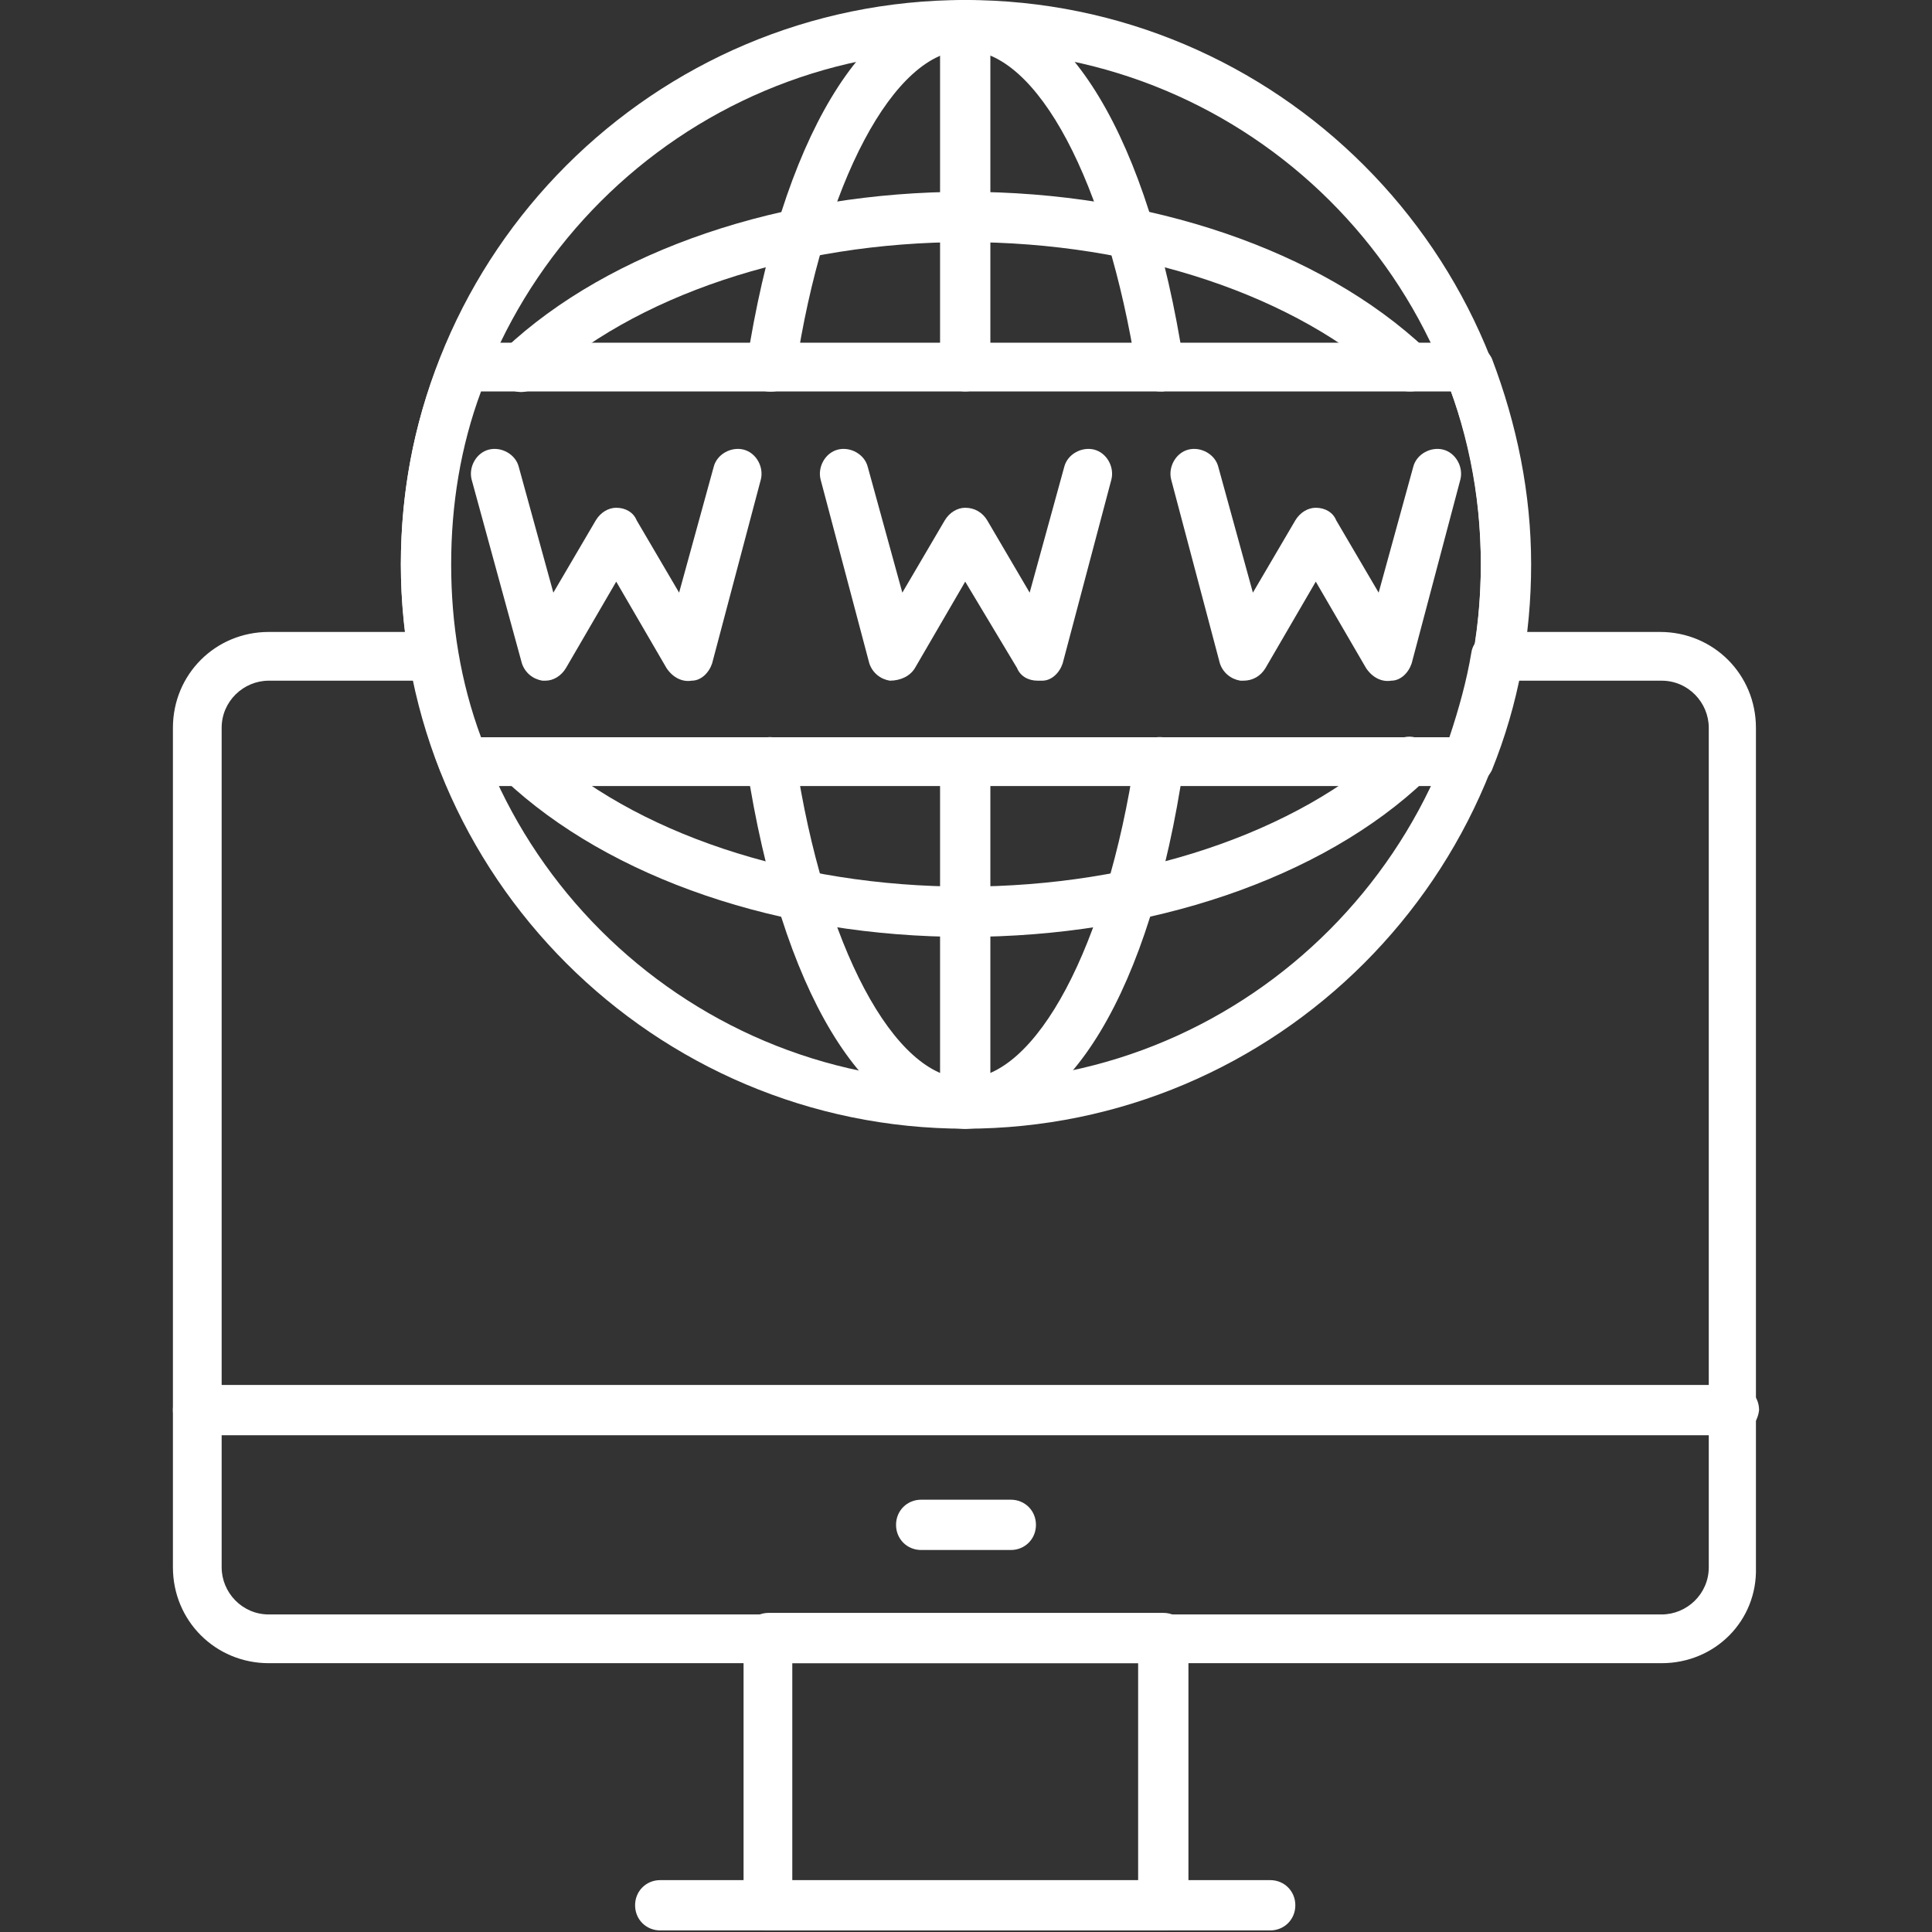
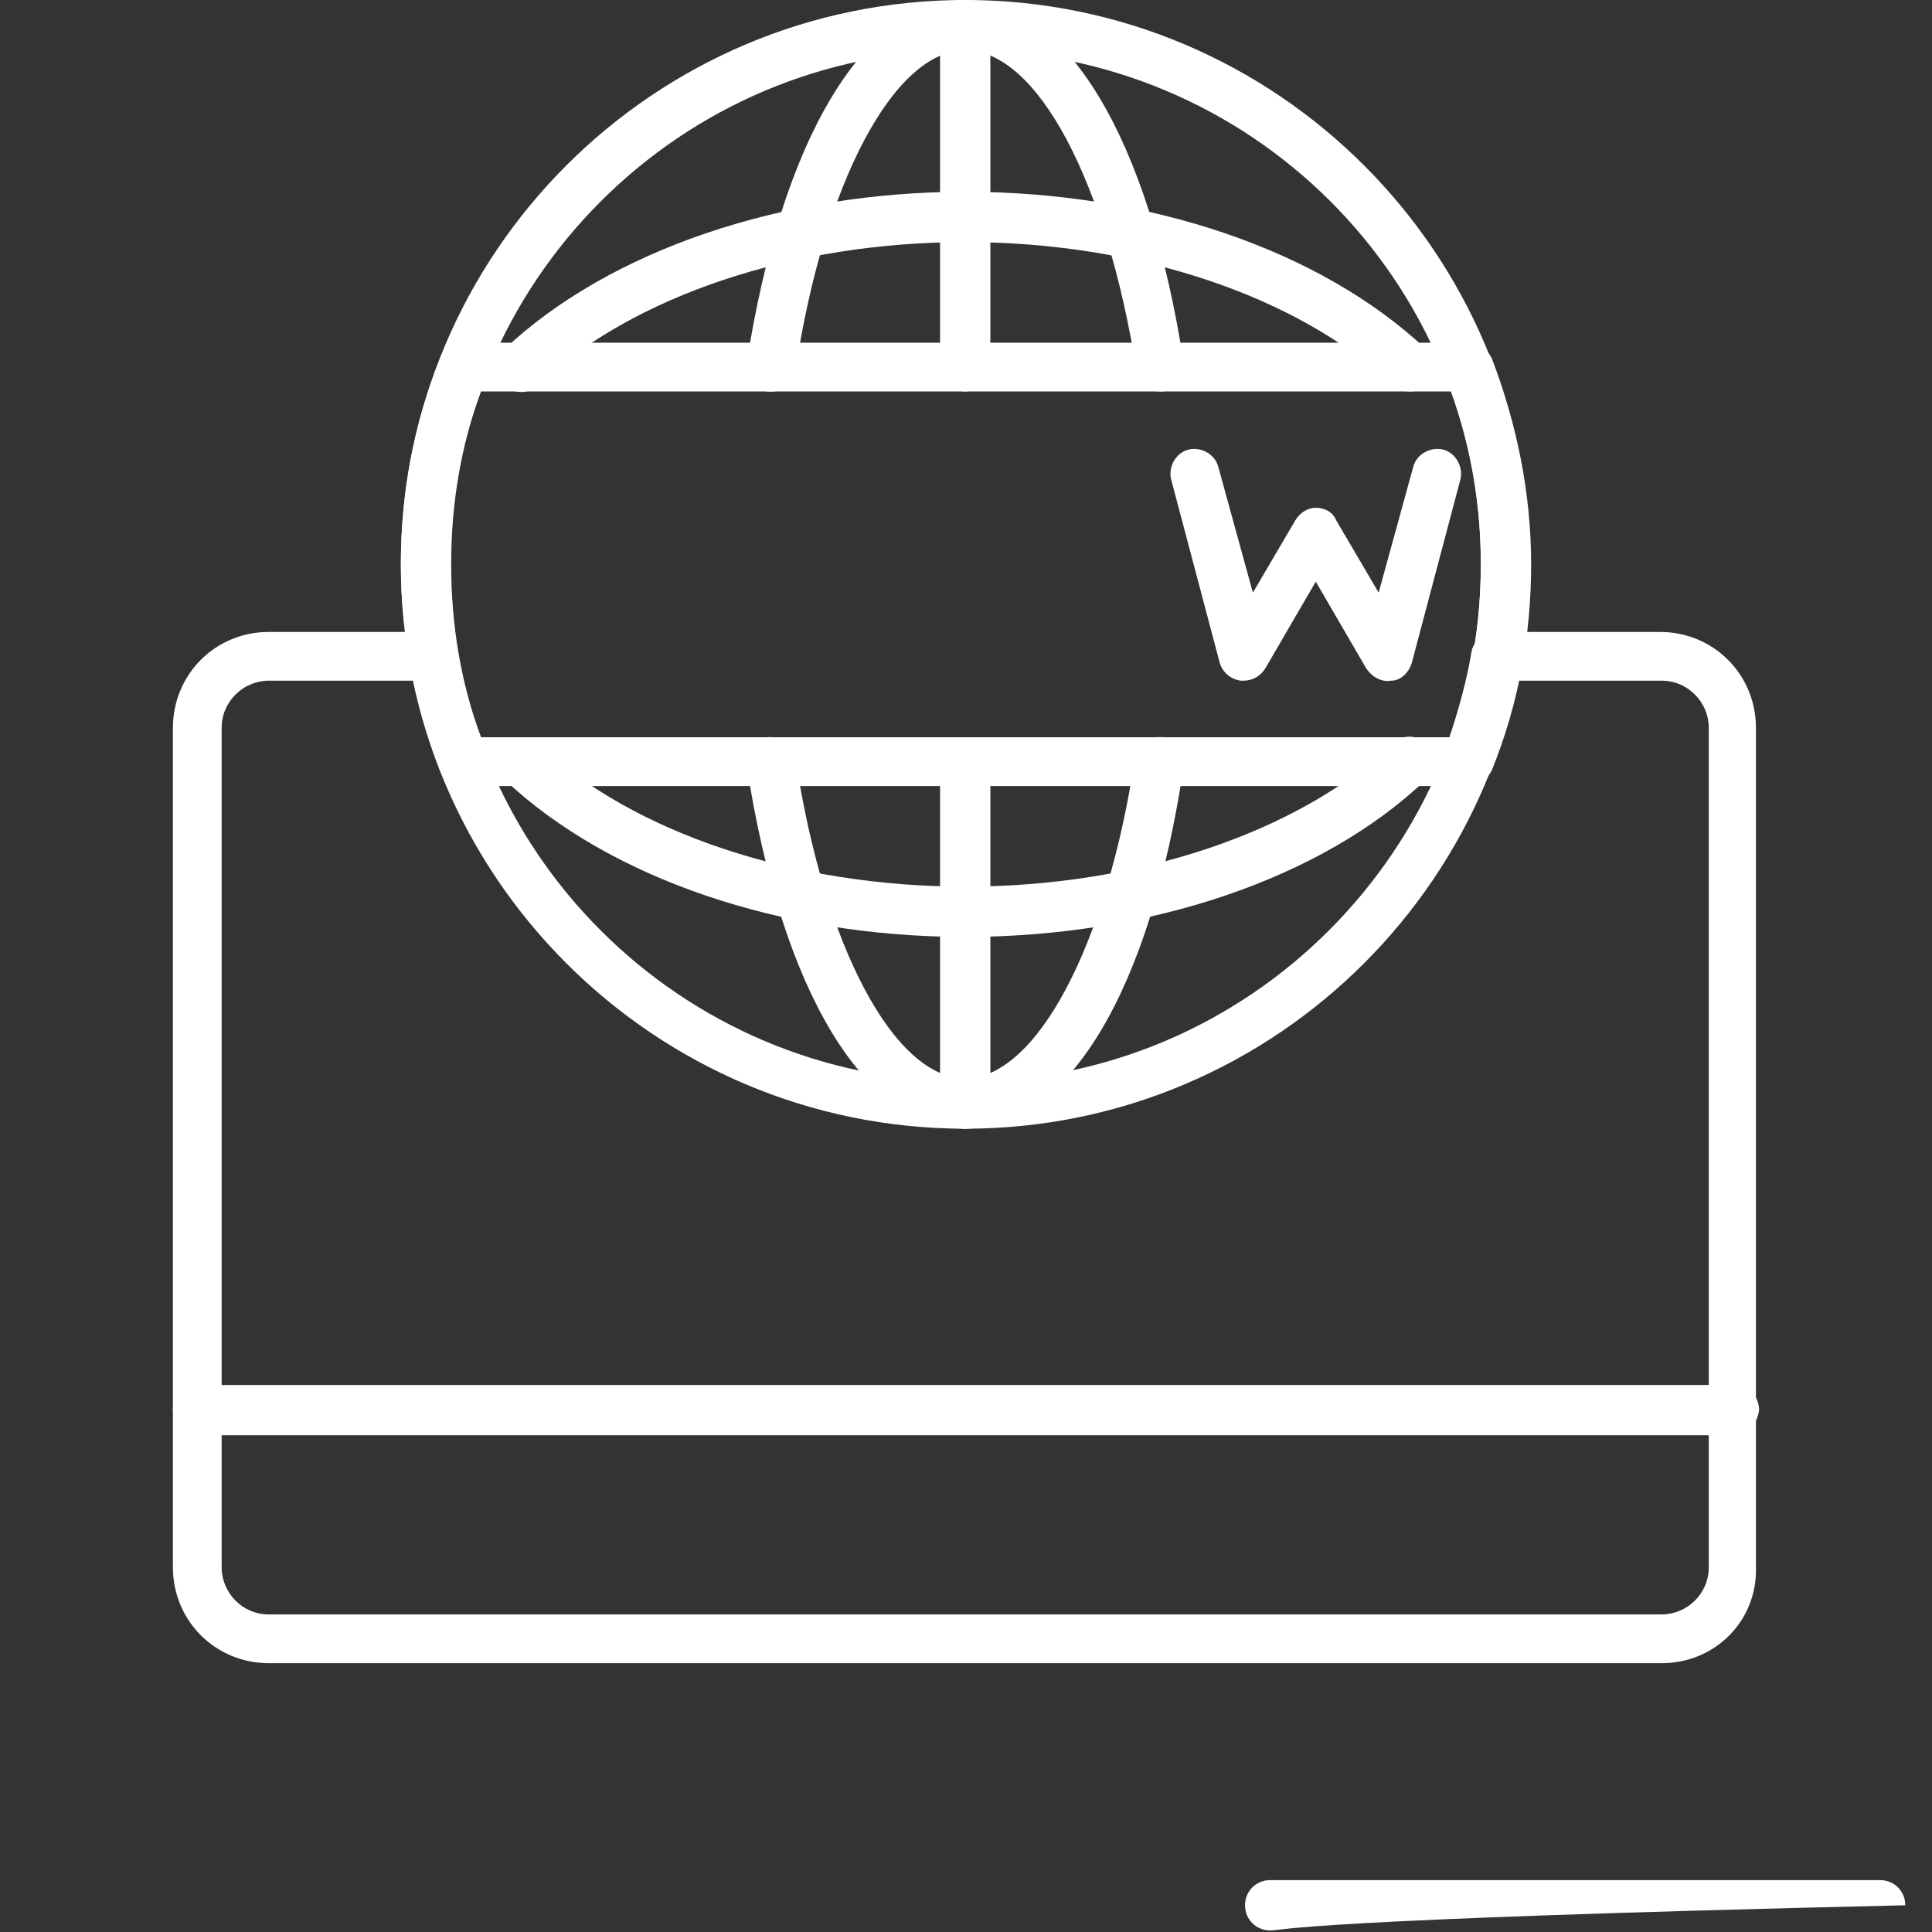
<svg xmlns="http://www.w3.org/2000/svg" version="1.1" id="Layer_1" x="0px" y="0px" viewBox="0 0 122.9 122.9" style="enable-background:new 0 0 122.9 122.9;" xml:space="preserve">
  <rect x="0" y="0" width="122.9" height="122.9" fill="#333333" stroke="none" />
  <style type="text/css">
	.st0{fill-rule:evenodd;clip-rule:evenodd;fill:#FFFFFF;}
</style>
  <g id="Layer_x0020_1">
    <g id="_488545936">
      <g>
        <g id="_488546104">
          <path id="_459965736" class="st0" d="M61.4,71.8c-19.8,0-35.9-16.1-35.9-35.9c0-19.8,16.1-35.9,35.9-35.9      c19.8,0,35.9,16.1,35.9,35.9S81.2,71.8,61.4,71.8z M61.4,3.2c-18.1,0-32.8,14.7-32.8,32.8s14.7,32.8,32.8,32.8      S94.2,54,94.2,35.9S79.5,3.2,61.4,3.2z" />
        </g>
        <g id="_488545744">
          <path id="_459964512" class="st0" d="M93.4,50H29.5c-0.6,0-1.2-0.4-1.5-1c-1.6-4.2-2.5-8.6-2.5-13.1c0-4.5,0.8-8.9,2.5-13.1      c0.2-0.6,0.8-1,1.5-1h63.9c0.6,0,1.2,0.4,1.5,1c1.6,4.2,2.5,8.6,2.5,13.1c0,4.5-0.8,8.9-2.5,13.1C94.6,49.6,94,50,93.4,50z       M30.6,46.9h61.7c1.3-3.5,1.9-7.2,1.9-11c0-3.8-0.6-7.5-1.9-11l-61.7,0c-1.3,3.5-1.9,7.2-1.9,11C28.7,39.7,29.3,43.4,30.6,46.9z      " />
        </g>
        <g id="_488545624">
          <path id="_459964416" class="st0" d="M61.4,71.8c-6.4,0-11.7-8.8-13.9-23.1c-0.1-0.9,0.5-1.6,1.3-1.8c0.8-0.1,1.6,0.5,1.8,1.3      c1.8,12,6.3,20.4,10.8,20.4c4.5,0,9-8.4,10.8-20.4c0.1-0.9,0.9-1.4,1.8-1.3c0.9,0.1,1.4,0.9,1.3,1.8      C73.2,63,67.9,71.8,61.4,71.8L61.4,71.8z M73.8,24.9c-0.8,0-1.4-0.6-1.5-1.3C70.4,11.6,66,3.2,61.4,3.2c-4.5,0-9,8.4-10.8,20.4      c-0.1,0.9-0.9,1.4-1.8,1.3c-0.9-0.1-1.4-0.9-1.3-1.8C49.7,8.9,55,0,61.4,0c6.4,0,11.7,8.8,13.9,23.1c0.1,0.9-0.5,1.6-1.3,1.8      C74,24.9,73.9,24.9,73.8,24.9L73.8,24.9z" />
        </g>
        <g id="_488545696">
          <path id="_459964968" class="st0" d="M61.4,71.8c-0.9,0-1.6-0.7-1.6-1.6V48.5c0-0.9,0.7-1.6,1.6-1.6s1.6,0.7,1.6,1.6v21.8      C63,71.1,62.3,71.8,61.4,71.8z M61.4,24.9c-0.9,0-1.6-0.7-1.6-1.6V1.6c0-0.9,0.7-1.6,1.6-1.6S63,0.7,63,1.6v21.8      C63,24.2,62.3,24.9,61.4,24.9z" />
        </g>
        <g id="_488546800">
          <path id="_459964752" class="st0" d="M61.4,59.6c-11.7,0-22.6-3.7-29.3-10C31.5,49,31.5,48,32,47.4c0.6-0.6,1.6-0.7,2.2-0.1      c6.1,5.7,16.3,9.1,27.2,9.1c10.9,0,21.1-3.4,27.2-9.1c0.6-0.6,1.6-0.6,2.2,0.1c0.6,0.6,0.6,1.6-0.1,2.2      C84.1,55.9,73.1,59.6,61.4,59.6L61.4,59.6z M89.7,24.9c-0.4,0-0.8-0.1-1.1-0.4c-6.1-5.7-16.3-9.1-27.2-9.1      c-10.9,0-21.1,3.4-27.2,9.1c-0.6,0.6-1.6,0.6-2.2-0.1c-0.6-0.6-0.6-1.6,0.1-2.2c6.7-6.3,17.7-10,29.3-10      c11.7,0,22.6,3.7,29.3,10c0.6,0.6,0.7,1.6,0.1,2.2C90.5,24.8,90.1,24.9,89.7,24.9L89.7,24.9z" />
        </g>
        <g id="_488545576">
-           <path id="_459976080" class="st0" d="M34.7,43.3c-0.1,0-0.1,0-0.2,0c-0.6-0.1-1.1-0.5-1.3-1.1L30,30.5c-0.2-0.8,0.3-1.7,1.1-1.9      c0.8-0.2,1.7,0.3,1.9,1.1l2.2,8l2.7-4.6c0.3-0.5,0.8-0.8,1.3-0.8c0.6,0,1.1,0.3,1.3,0.8l2.7,4.6l2.2-8c0.2-0.8,1.1-1.3,1.9-1.1      c0.8,0.2,1.3,1.1,1.1,1.9l-3.1,11.7c-0.2,0.6-0.7,1.1-1.3,1.1c-0.6,0.1-1.2-0.2-1.6-0.8L39.2,37L36,42.5      C35.7,43,35.2,43.3,34.7,43.3L34.7,43.3z" />
-         </g>
+           </g>
        <g id="_488546896">
-           <path id="_459976056" class="st0" d="M66,43.3c-0.6,0-1.1-0.3-1.3-0.8L61.4,37l-3.2,5.5c-0.3,0.5-0.9,0.8-1.6,0.8      c-0.6-0.1-1.1-0.5-1.3-1.1l-3.1-11.7c-0.2-0.8,0.3-1.7,1.1-1.9c0.8-0.2,1.7,0.3,1.9,1.1l2.2,8l2.7-4.6c0.3-0.5,0.8-0.8,1.3-0.8      l0,0c0.6,0,1.1,0.3,1.4,0.8l2.7,4.6l2.2-8c0.2-0.8,1.1-1.3,1.9-1.1c0.8,0.2,1.3,1.1,1.1,1.9l-3.1,11.7c-0.2,0.6-0.7,1.1-1.3,1.1      C66.1,43.3,66.1,43.3,66,43.3L66,43.3z" />
-         </g>
+           </g>
        <g id="_488546824">
          <path id="_459976320" class="st0" d="M79.1,43.3c-0.1,0-0.1,0-0.2,0c-0.6-0.1-1.1-0.5-1.3-1.1l-3.1-11.7      c-0.2-0.8,0.3-1.7,1.1-1.9c0.8-0.2,1.7,0.3,1.9,1.1l2.2,8l2.7-4.6c0.3-0.5,0.8-0.8,1.3-0.8c0.6,0,1.1,0.3,1.3,0.8l2.7,4.6l2.2-8      c0.2-0.8,1.1-1.3,1.9-1.1c0.8,0.2,1.3,1.1,1.1,1.9l-3.1,11.7c-0.2,0.6-0.7,1.1-1.3,1.1c-0.6,0.1-1.2-0.2-1.6-0.8L83.7,37      l-3.2,5.5C80.2,43,79.7,43.3,79.1,43.3z" />
        </g>
        <g id="_488546392">
          <path id="_459976152" class="st0" d="M105.7,105.8H17.1c-3.4,0-6.1-2.7-6.1-6.1V46.3c0-3.4,2.7-6.1,6.1-6.1h10.5      c0.8,0,1.4,0.5,1.5,1.3c0.3,1.8,0.8,3.6,1.4,5.4h61.7c0.6-1.8,1.1-3.6,1.4-5.4c0.1-0.7,0.8-1.3,1.5-1.3h10.5      c3.4,0,6.1,2.7,6.1,6.1v53.4C111.8,103.1,109.1,105.8,105.7,105.8L105.7,105.8z M17.1,43.3c-1.6,0-3,1.3-3,3v53.4      c0,1.6,1.3,3,3,3l88.6,0c1.6,0,3-1.3,3-3V46.3c0-1.6-1.3-3-3-3l-9.2,0c-0.4,1.9-1,3.9-1.7,5.7c-0.2,0.6-0.8,1-1.5,1H29.5      c-0.6,0-1.2-0.4-1.5-1c-0.7-1.8-1.3-3.8-1.7-5.7L17.1,43.3L17.1,43.3z" />
        </g>
        <g id="_488546560">
          <path id="_459975504" class="st0" d="M110.3,91.3H12.6c-0.9,0-1.6-0.7-1.6-1.6c0-0.9,0.7-1.6,1.6-1.6h97.7      c0.9,0,1.6,0.7,1.6,1.6C111.8,90.6,111.1,91.3,110.3,91.3z" />
        </g>
        <g id="_488546872">
-           <path id="_459975240" class="st0" d="M64.3,98.6h-5.7c-0.9,0-1.6-0.7-1.6-1.6c0-0.9,0.7-1.6,1.6-1.6h5.7c0.9,0,1.6,0.7,1.6,1.6      C65.9,97.9,65.2,98.6,64.3,98.6z" />
-         </g>
+           </g>
        <g id="_488546416">
-           <path id="_459975816" class="st0" d="M74,122.8H48.9c-0.9,0-1.6-0.7-1.6-1.6v-17c0-0.9,0.7-1.6,1.6-1.6l25.1,0      c0.9,0,1.6,0.7,1.6,1.6v17C75.6,122.1,74.9,122.8,74,122.8z M50.4,119.7h22v-13.9h-22C50.4,105.8,50.4,119.7,50.4,119.7z" />
-         </g>
+           </g>
        <g id="_488546632">
-           <path id="_459975720" class="st0" d="M80.8,122.8H42c-0.9,0-1.6-0.7-1.6-1.6c0-0.9,0.7-1.6,1.6-1.6h38.8c0.9,0,1.6,0.7,1.6,1.6      C82.4,122.1,81.7,122.8,80.8,122.8z" />
+           <path id="_459975720" class="st0" d="M80.8,122.8c-0.9,0-1.6-0.7-1.6-1.6c0-0.9,0.7-1.6,1.6-1.6h38.8c0.9,0,1.6,0.7,1.6,1.6      C82.4,122.1,81.7,122.8,80.8,122.8z" />
        </g>
      </g>
    </g>
  </g>
</svg>